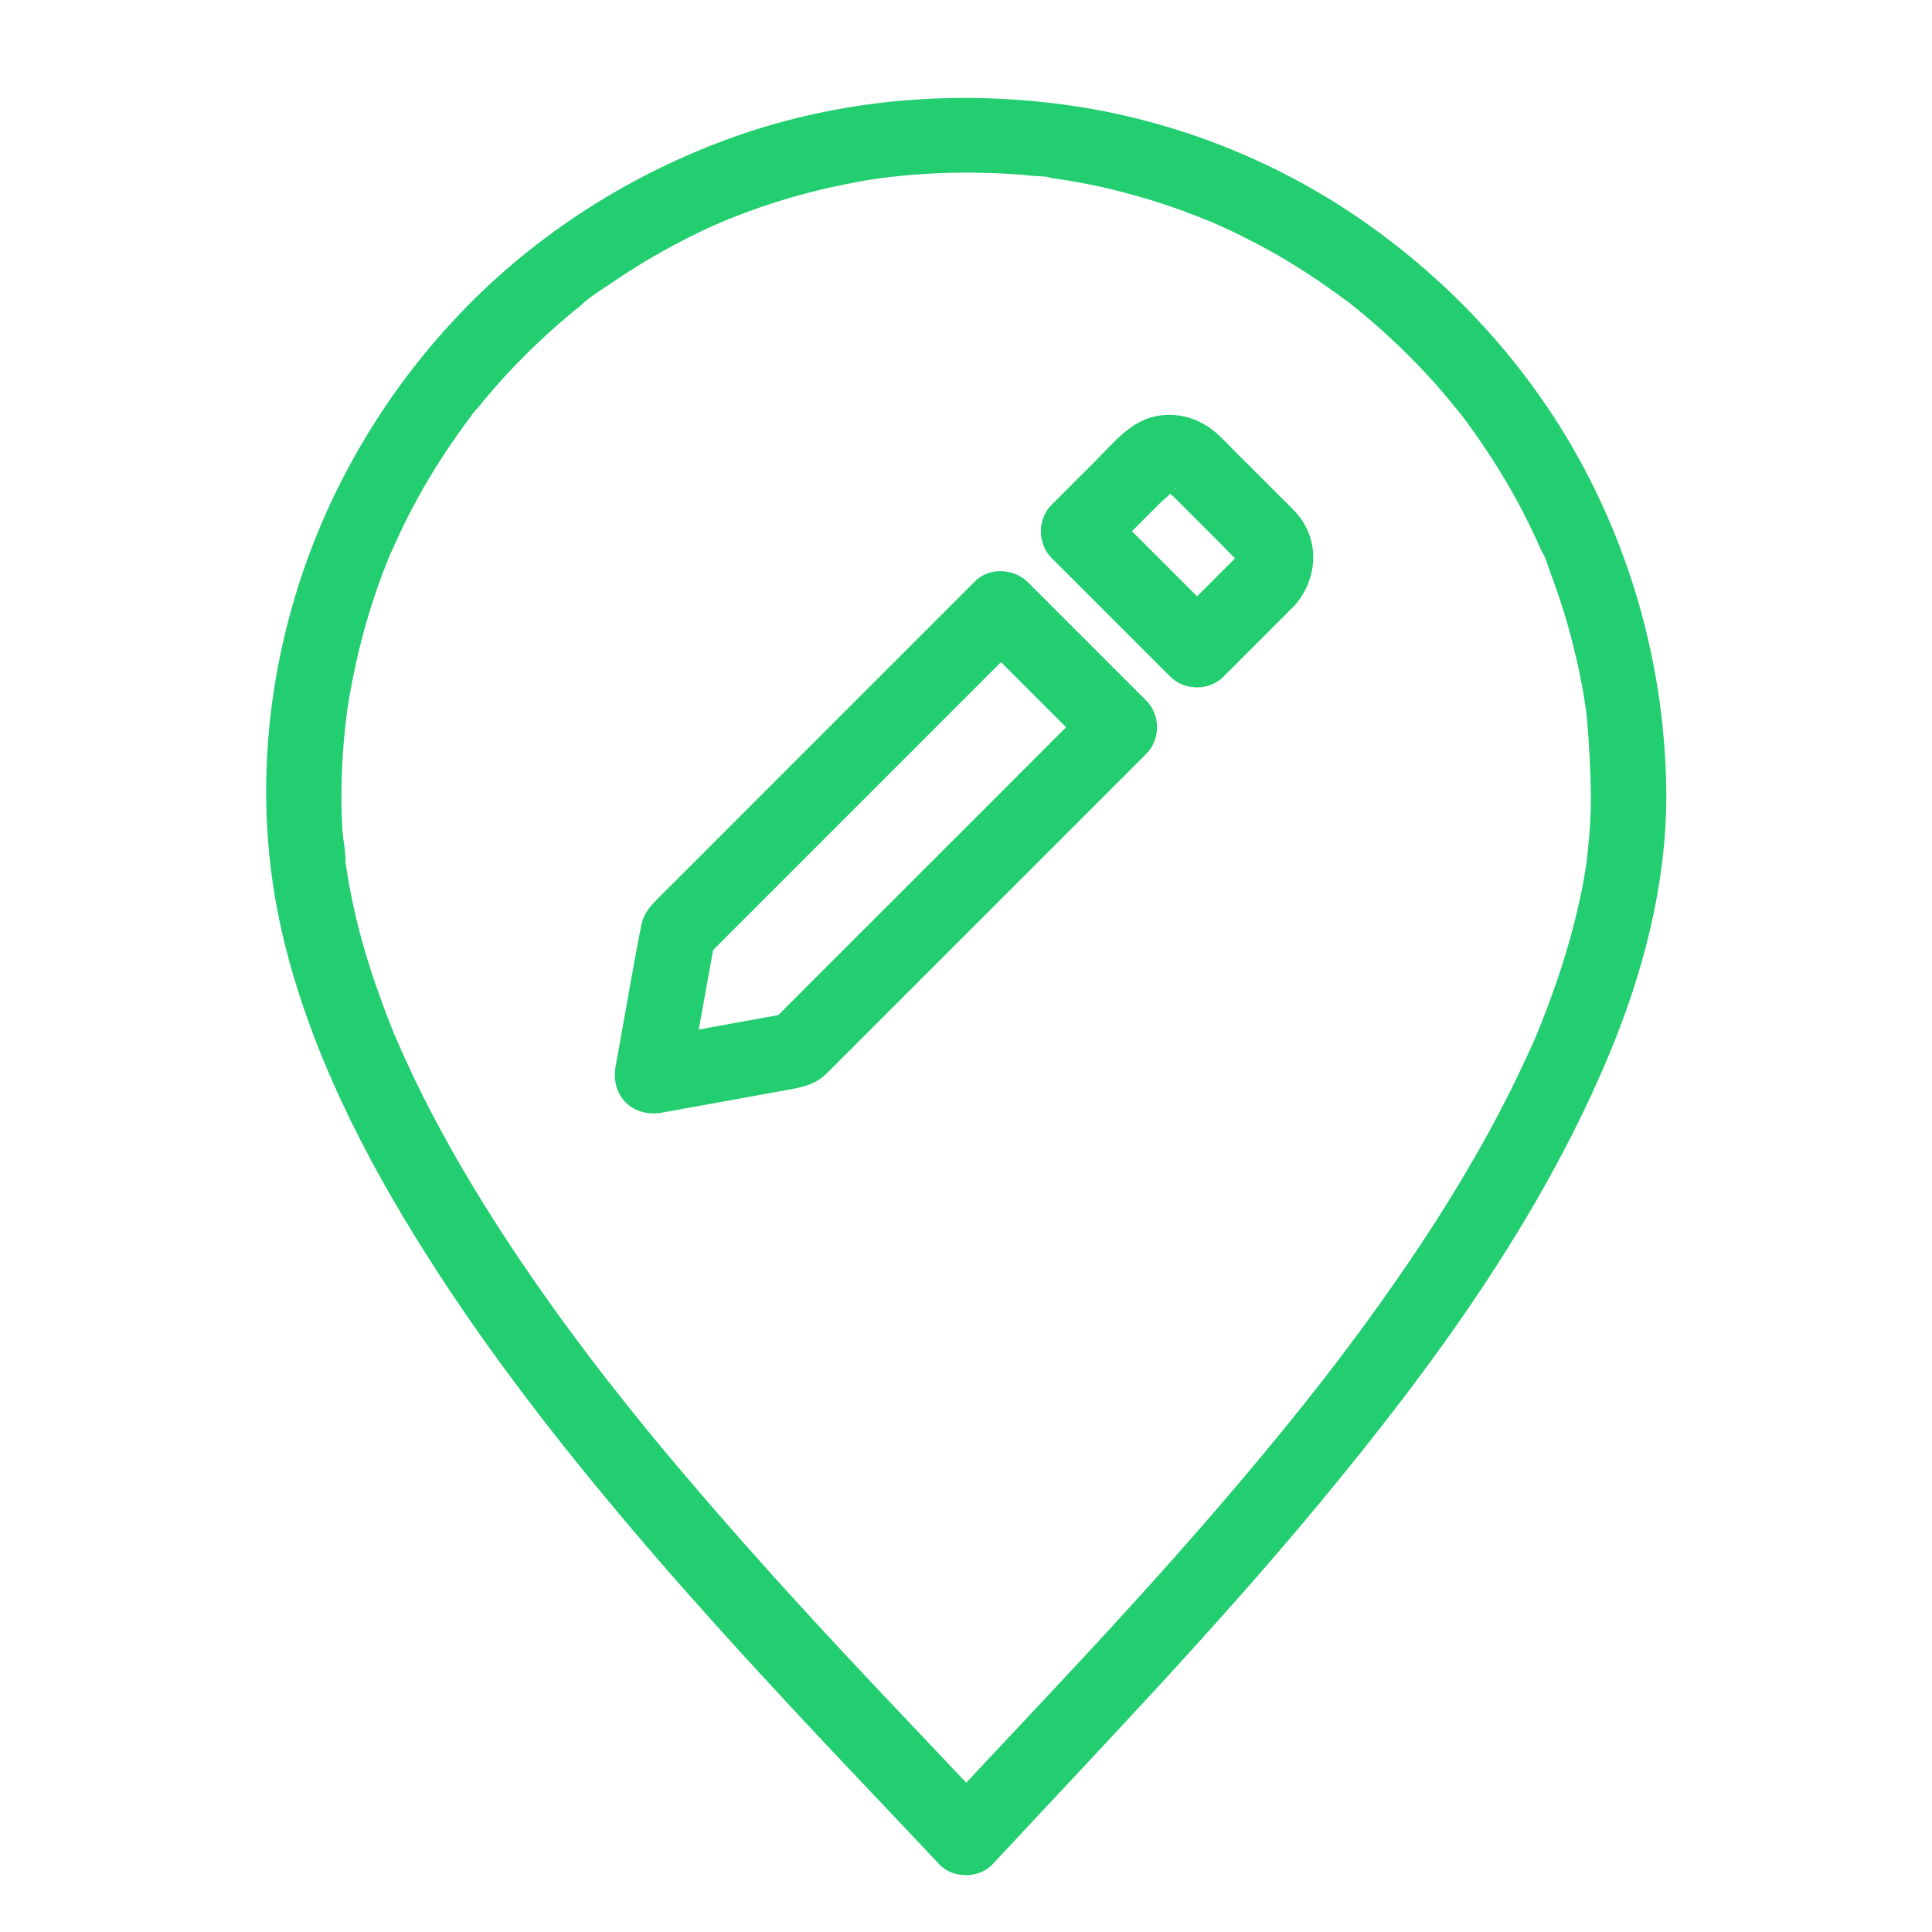
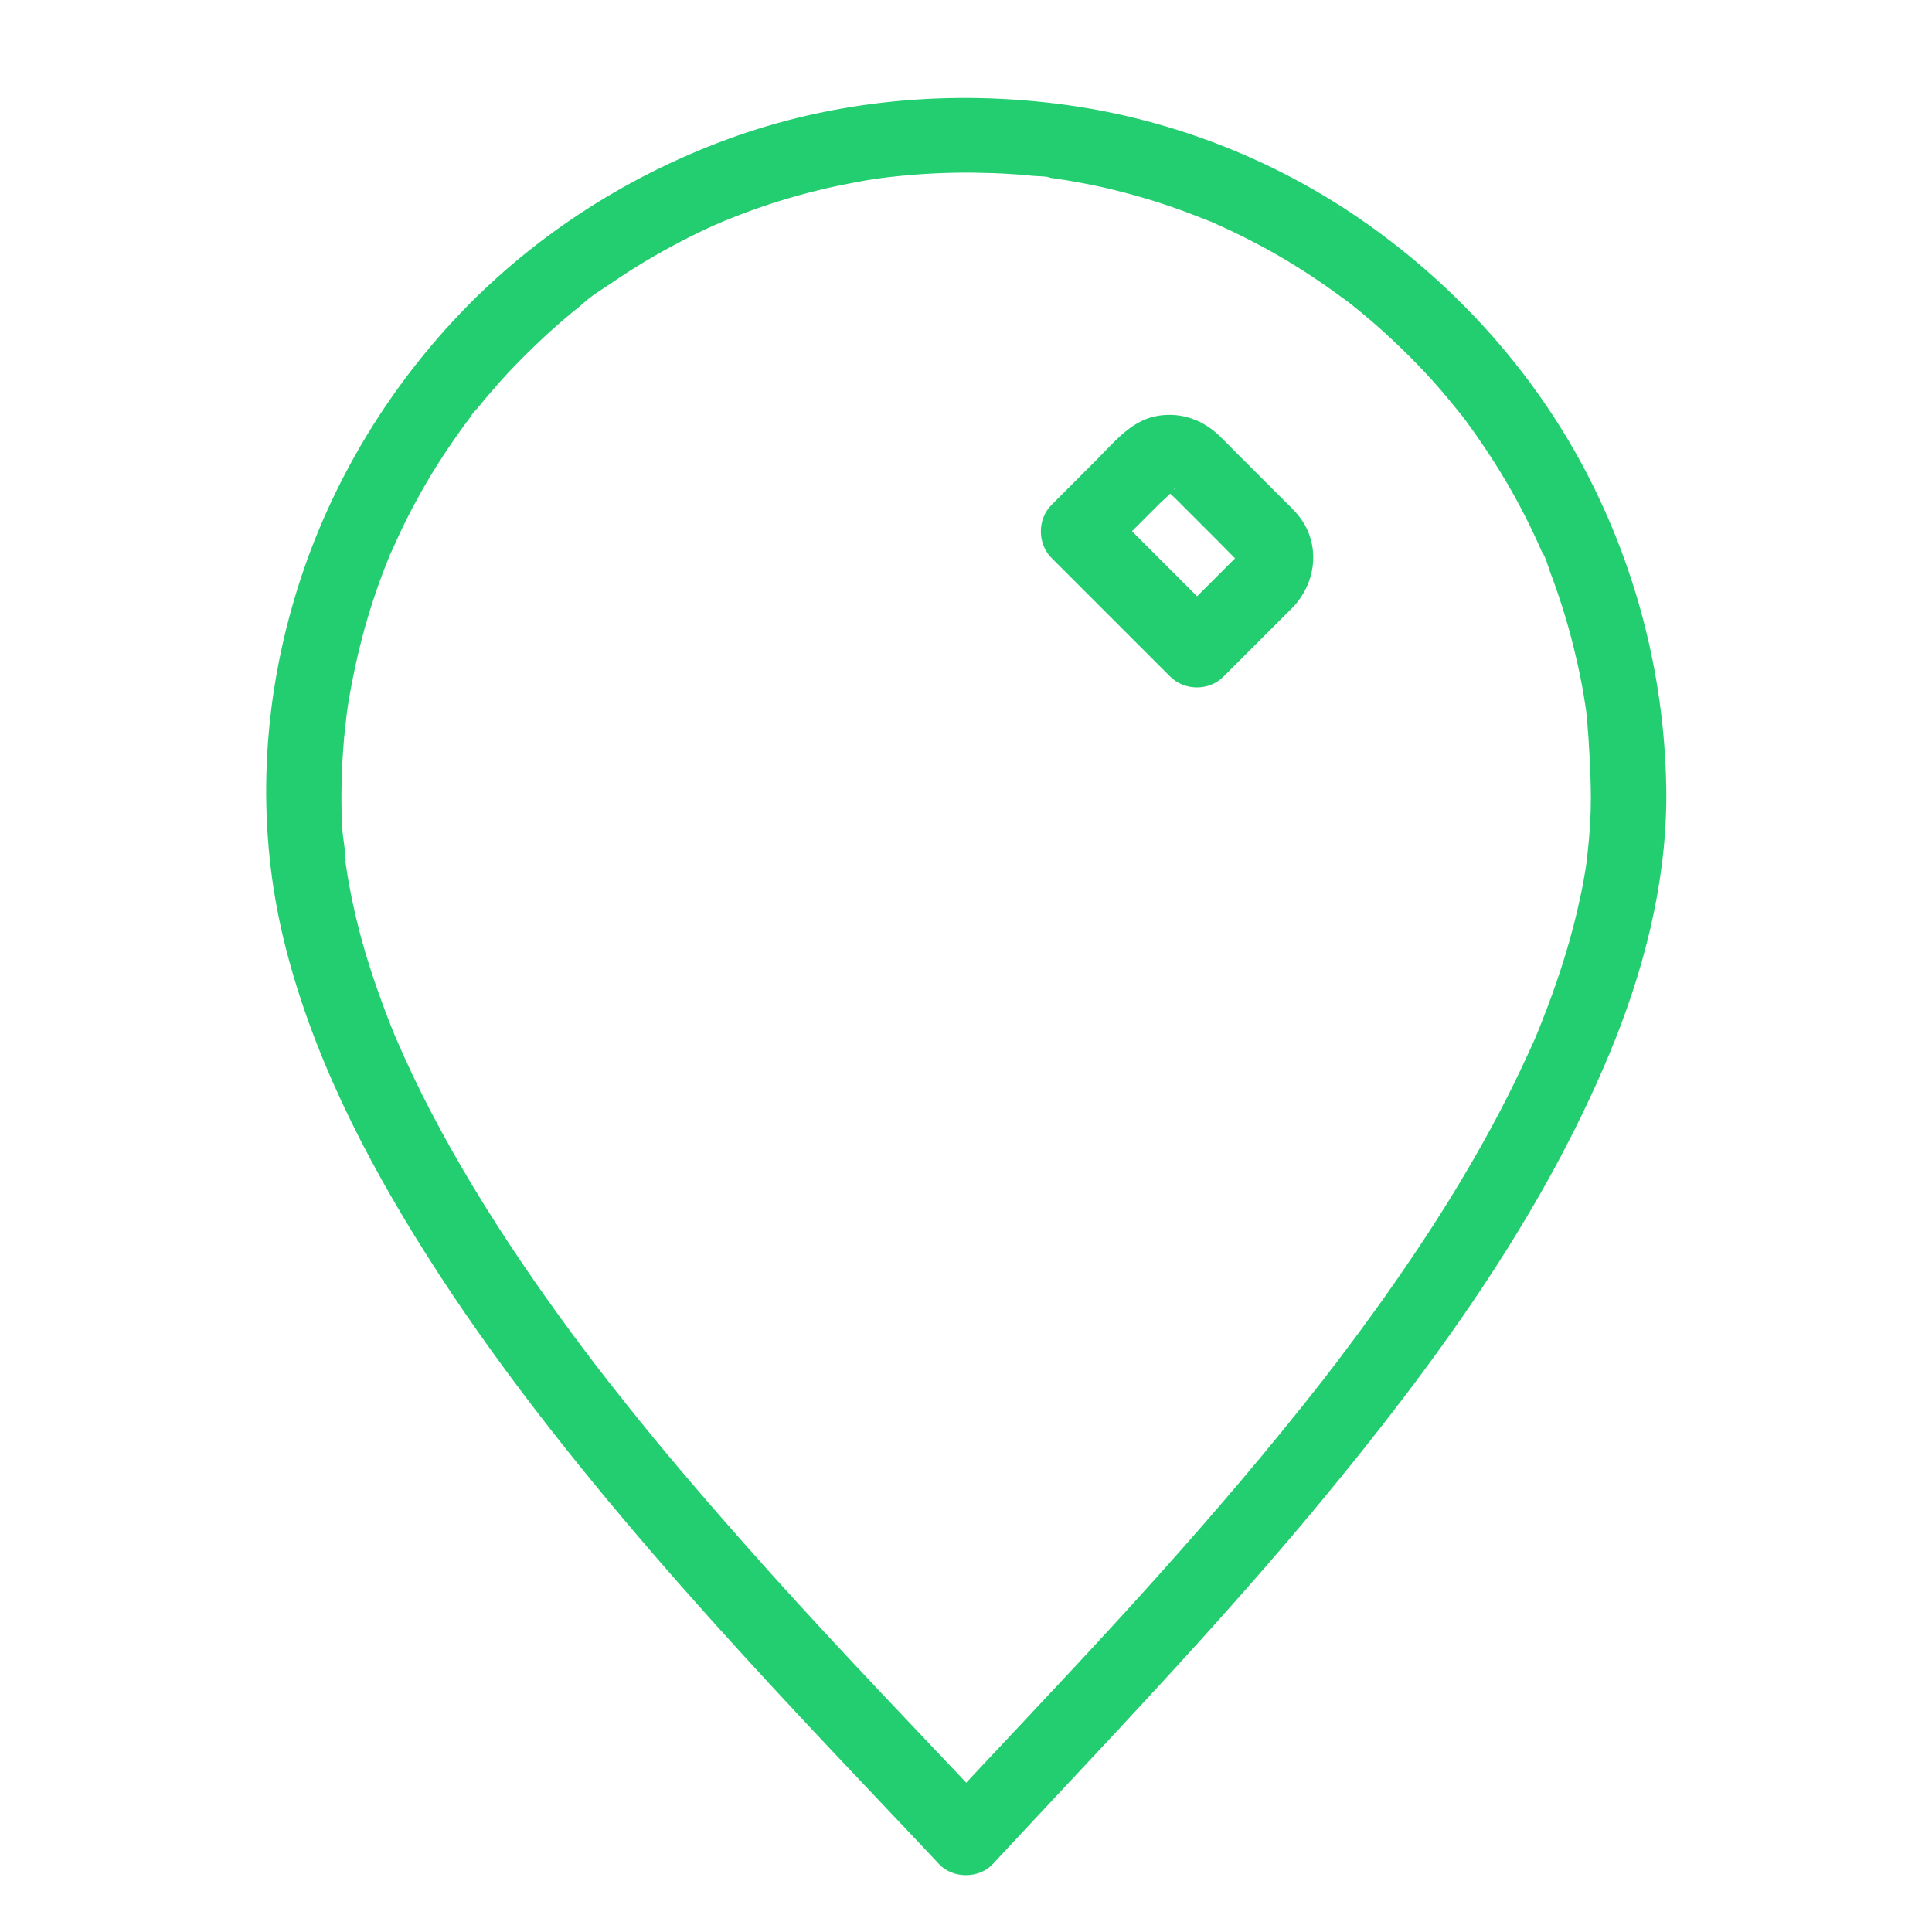
<svg xmlns="http://www.w3.org/2000/svg" width="37" height="37" viewBox="0 0 37 37" fill="none">
  <path d="M30.467 15.277C30.467 15.627 30.445 15.978 30.405 16.325C30.402 16.368 30.395 16.411 30.391 16.458C30.373 16.621 30.416 16.281 30.395 16.444C30.384 16.516 30.373 16.592 30.362 16.664C30.333 16.841 30.301 17.022 30.261 17.195C30.109 17.915 29.889 18.619 29.629 19.306C29.593 19.396 29.56 19.486 29.524 19.577C29.506 19.624 29.488 19.667 29.47 19.714C29.455 19.75 29.397 19.909 29.466 19.721C29.397 19.905 29.307 20.086 29.227 20.263C29.065 20.614 28.895 20.96 28.715 21.304C28.335 22.026 27.919 22.731 27.479 23.418C27.023 24.126 26.543 24.816 26.044 25.495C25.914 25.669 25.784 25.842 25.654 26.015C25.6 26.088 25.546 26.16 25.488 26.232C25.47 26.258 25.358 26.406 25.47 26.258C25.426 26.315 25.379 26.373 25.336 26.431C25.079 26.76 24.819 27.085 24.556 27.407C23.511 28.689 22.416 29.929 21.3 31.146C20.209 32.335 19.096 33.502 17.997 34.684H19.02C17.589 33.17 16.151 31.677 14.764 30.135C13.994 29.278 13.239 28.411 12.505 27.522C12.321 27.298 12.14 27.074 11.96 26.847C11.873 26.738 11.786 26.626 11.7 26.518C11.652 26.46 11.609 26.402 11.562 26.341C11.544 26.319 11.53 26.297 11.512 26.276C11.457 26.207 11.588 26.377 11.504 26.268C11.154 25.813 10.811 25.351 10.478 24.881C9.824 23.959 9.206 23.009 8.65 22.023C8.386 21.553 8.133 21.076 7.902 20.588C7.79 20.35 7.682 20.111 7.577 19.869C7.526 19.75 7.584 19.884 7.591 19.902C7.58 19.869 7.566 19.84 7.551 19.808C7.53 19.754 7.508 19.7 7.486 19.645C7.436 19.515 7.382 19.381 7.335 19.251C7.161 18.782 7.006 18.305 6.879 17.817C6.818 17.582 6.764 17.344 6.717 17.105C6.695 16.989 6.673 16.878 6.655 16.762C6.648 16.708 6.637 16.654 6.63 16.603C6.626 16.574 6.623 16.541 6.616 16.513C6.598 16.397 6.623 16.48 6.619 16.545C6.626 16.317 6.565 16.072 6.554 15.841C6.54 15.602 6.536 15.364 6.54 15.121C6.543 14.851 6.554 14.583 6.576 14.312C6.583 14.197 6.594 14.081 6.608 13.962C6.616 13.897 6.623 13.828 6.63 13.763C6.634 13.73 6.637 13.698 6.641 13.665C6.659 13.528 6.623 13.777 6.637 13.683C6.785 12.682 7.035 11.707 7.411 10.768C7.436 10.71 7.458 10.648 7.483 10.59C7.512 10.514 7.458 10.655 7.458 10.652C7.461 10.63 7.486 10.587 7.497 10.565C7.548 10.45 7.602 10.33 7.656 10.215C7.765 9.983 7.88 9.756 8.003 9.535C8.238 9.105 8.502 8.69 8.787 8.289C8.856 8.191 8.925 8.097 8.997 8.003C9.011 7.985 9.026 7.967 9.04 7.945C9.116 7.844 9.018 7.967 9.015 7.978C9.033 7.927 9.112 7.855 9.149 7.812C9.304 7.62 9.463 7.436 9.625 7.255C9.954 6.894 10.305 6.551 10.67 6.229C10.76 6.15 10.85 6.074 10.941 5.998C10.988 5.958 11.038 5.918 11.089 5.879C11.136 5.843 11.288 5.691 11.147 5.832C11.309 5.669 11.533 5.543 11.721 5.413C12.133 5.131 12.563 4.874 13.004 4.643C13.224 4.527 13.445 4.419 13.669 4.318C13.727 4.292 13.784 4.267 13.846 4.242C13.965 4.188 13.705 4.3 13.871 4.231C13.99 4.184 14.11 4.133 14.229 4.09C14.698 3.913 15.175 3.765 15.663 3.646C15.909 3.584 16.158 3.534 16.408 3.487C16.538 3.461 16.668 3.44 16.798 3.422C16.827 3.418 17.018 3.389 16.899 3.407C16.787 3.422 16.899 3.407 16.928 3.404C16.968 3.4 17.011 3.393 17.051 3.389C17.567 3.331 18.091 3.302 18.612 3.306C18.872 3.31 19.136 3.317 19.396 3.335C19.522 3.342 19.645 3.353 19.772 3.367C19.891 3.378 20.053 3.371 20.169 3.414C20.039 3.367 20.064 3.4 20.126 3.407C20.158 3.411 20.191 3.418 20.223 3.422C20.281 3.429 20.339 3.44 20.393 3.447C20.523 3.469 20.653 3.49 20.78 3.516C21.029 3.563 21.275 3.62 21.52 3.685C22.012 3.812 22.496 3.971 22.969 4.159C23.02 4.18 23.074 4.199 23.125 4.22C23.15 4.231 23.19 4.242 23.215 4.256C23.204 4.249 23.06 4.188 23.175 4.238C23.291 4.289 23.41 4.343 23.526 4.397C23.75 4.502 23.97 4.614 24.187 4.73C24.621 4.965 25.036 5.225 25.437 5.507C25.535 5.575 25.629 5.644 25.726 5.716C25.773 5.752 25.835 5.788 25.878 5.832C25.867 5.821 25.744 5.727 25.846 5.806C25.871 5.824 25.896 5.846 25.921 5.864C26.12 6.023 26.312 6.186 26.5 6.356C26.861 6.684 27.208 7.031 27.529 7.396C27.692 7.581 27.844 7.772 27.999 7.96C28.061 8.036 27.916 7.848 27.974 7.927C27.988 7.945 28.003 7.964 28.017 7.985C28.057 8.036 28.093 8.086 28.129 8.137C28.205 8.238 28.277 8.343 28.349 8.448C28.628 8.852 28.884 9.272 29.116 9.709C29.235 9.933 29.347 10.164 29.452 10.395C29.473 10.446 29.498 10.496 29.52 10.547C29.535 10.576 29.546 10.605 29.56 10.634C29.593 10.706 29.535 10.569 29.535 10.572C29.603 10.677 29.643 10.832 29.686 10.952C29.863 11.421 30.015 11.898 30.134 12.386C30.196 12.632 30.25 12.881 30.297 13.127C30.319 13.25 30.34 13.369 30.358 13.492C30.366 13.55 30.377 13.607 30.384 13.662C30.402 13.792 30.38 13.633 30.377 13.618C30.38 13.658 30.387 13.701 30.391 13.741C30.434 14.254 30.463 14.764 30.467 15.277C30.467 15.656 30.799 16.018 31.19 15.999C31.58 15.981 31.912 15.681 31.912 15.277C31.909 13.094 31.374 10.934 30.355 9.001C29.369 7.133 27.93 5.528 26.21 4.307C24.505 3.093 22.492 2.294 20.418 2.009C18.229 1.709 15.978 1.908 13.904 2.677C11.92 3.411 10.11 4.596 8.672 6.153C7.23 7.711 6.157 9.604 5.586 11.649C5.004 13.716 4.928 15.909 5.434 17.998C5.954 20.144 6.984 22.16 8.159 24.017C9.441 26.044 10.941 27.938 12.505 29.755C13.958 31.439 15.483 33.058 17.011 34.669C17.336 35.013 17.665 35.356 17.987 35.703C18.247 35.981 18.749 35.981 19.009 35.703C21.123 33.43 23.276 31.193 25.26 28.801C27.443 26.167 29.498 23.356 30.821 20.184C31.468 18.63 31.905 16.964 31.912 15.273C31.912 14.894 31.58 14.533 31.19 14.551C30.796 14.572 30.467 14.872 30.467 15.277Z" fill="#23CE70" />
  <path d="M23.754 10.591C23.306 11.039 22.858 11.487 22.414 11.931H23.436C22.775 11.27 22.11 10.605 21.449 9.944C21.355 9.85 21.261 9.756 21.167 9.662V10.685C21.369 10.482 21.572 10.28 21.774 10.078C21.922 9.929 22.074 9.778 22.222 9.63C22.309 9.543 22.424 9.46 22.493 9.359C22.493 9.355 22.508 9.344 22.508 9.344C22.526 9.369 22.392 9.413 22.464 9.377C22.555 9.333 22.334 9.405 22.428 9.387C22.533 9.366 22.244 9.384 22.406 9.387C22.45 9.387 22.54 9.402 22.363 9.38C22.475 9.395 22.36 9.377 22.331 9.362C22.457 9.413 22.294 9.38 22.309 9.344C22.302 9.362 22.486 9.521 22.5 9.536C22.786 9.821 23.075 10.11 23.36 10.396C23.476 10.511 23.592 10.638 23.714 10.75C23.808 10.836 23.671 10.656 23.729 10.757C23.808 10.898 23.689 10.641 23.718 10.739C23.743 10.818 23.722 10.583 23.711 10.713C23.729 10.529 23.725 10.63 23.707 10.685C23.689 10.735 23.7 10.717 23.733 10.623C23.689 10.685 23.696 10.677 23.754 10.591C23.498 10.869 23.458 11.342 23.754 11.613C24.032 11.87 24.502 11.909 24.777 11.613C25.174 11.18 25.279 10.544 24.972 10.023C24.878 9.864 24.748 9.738 24.618 9.611C24.303 9.297 23.985 8.979 23.671 8.665C23.563 8.556 23.458 8.448 23.349 8.343C23.017 8.022 22.569 7.877 22.114 7.975C21.644 8.079 21.326 8.48 21.001 8.806C20.715 9.091 20.426 9.38 20.141 9.666C19.866 9.94 19.863 10.41 20.141 10.688C20.802 11.349 21.467 12.014 22.128 12.675C22.222 12.769 22.316 12.863 22.41 12.957C22.685 13.232 23.154 13.236 23.433 12.957C23.881 12.509 24.329 12.061 24.773 11.617C25.041 11.349 25.062 10.858 24.773 10.594C24.488 10.327 24.04 10.305 23.754 10.591Z" fill="#23CE70" />
-   <path d="M18.659 12.169C19.32 12.831 19.985 13.496 20.647 14.157C20.741 14.251 20.834 14.345 20.928 14.439C20.928 14.099 20.928 13.756 20.928 13.416C20.231 14.114 19.53 14.815 18.833 15.512C17.727 16.617 16.625 17.72 15.519 18.825C15.263 19.082 15.006 19.338 14.75 19.595C14.854 19.533 14.963 19.472 15.068 19.411C14.143 19.577 13.221 19.747 12.296 19.913L13.185 20.802C13.351 19.877 13.521 18.955 13.687 18.03C13.626 18.135 13.565 18.244 13.503 18.348L15.599 16.253C16.704 15.147 17.806 14.045 18.912 12.939C19.169 12.683 19.425 12.426 19.682 12.169C19.949 11.902 19.971 11.411 19.682 11.147C19.393 10.883 18.945 10.861 18.659 11.147C17.575 12.231 16.488 13.319 15.404 14.402C14.692 15.114 13.98 15.826 13.265 16.542C13.055 16.751 12.842 16.964 12.632 17.174C12.473 17.333 12.329 17.481 12.282 17.716C12.105 18.612 11.957 19.519 11.79 20.419C11.689 20.986 12.112 21.409 12.679 21.308C13.51 21.156 14.341 21.008 15.172 20.856C15.429 20.809 15.642 20.747 15.837 20.552L16.358 20.032C17.799 18.59 19.237 17.152 20.679 15.711C21.102 15.288 21.528 14.861 21.951 14.439C22.226 14.164 22.229 13.694 21.951 13.416C21.29 12.755 20.625 12.09 19.964 11.429C19.87 11.335 19.776 11.241 19.682 11.147C19.414 10.88 18.923 10.858 18.659 11.147C18.395 11.436 18.374 11.884 18.659 12.169Z" fill="#23CE70" />
</svg>